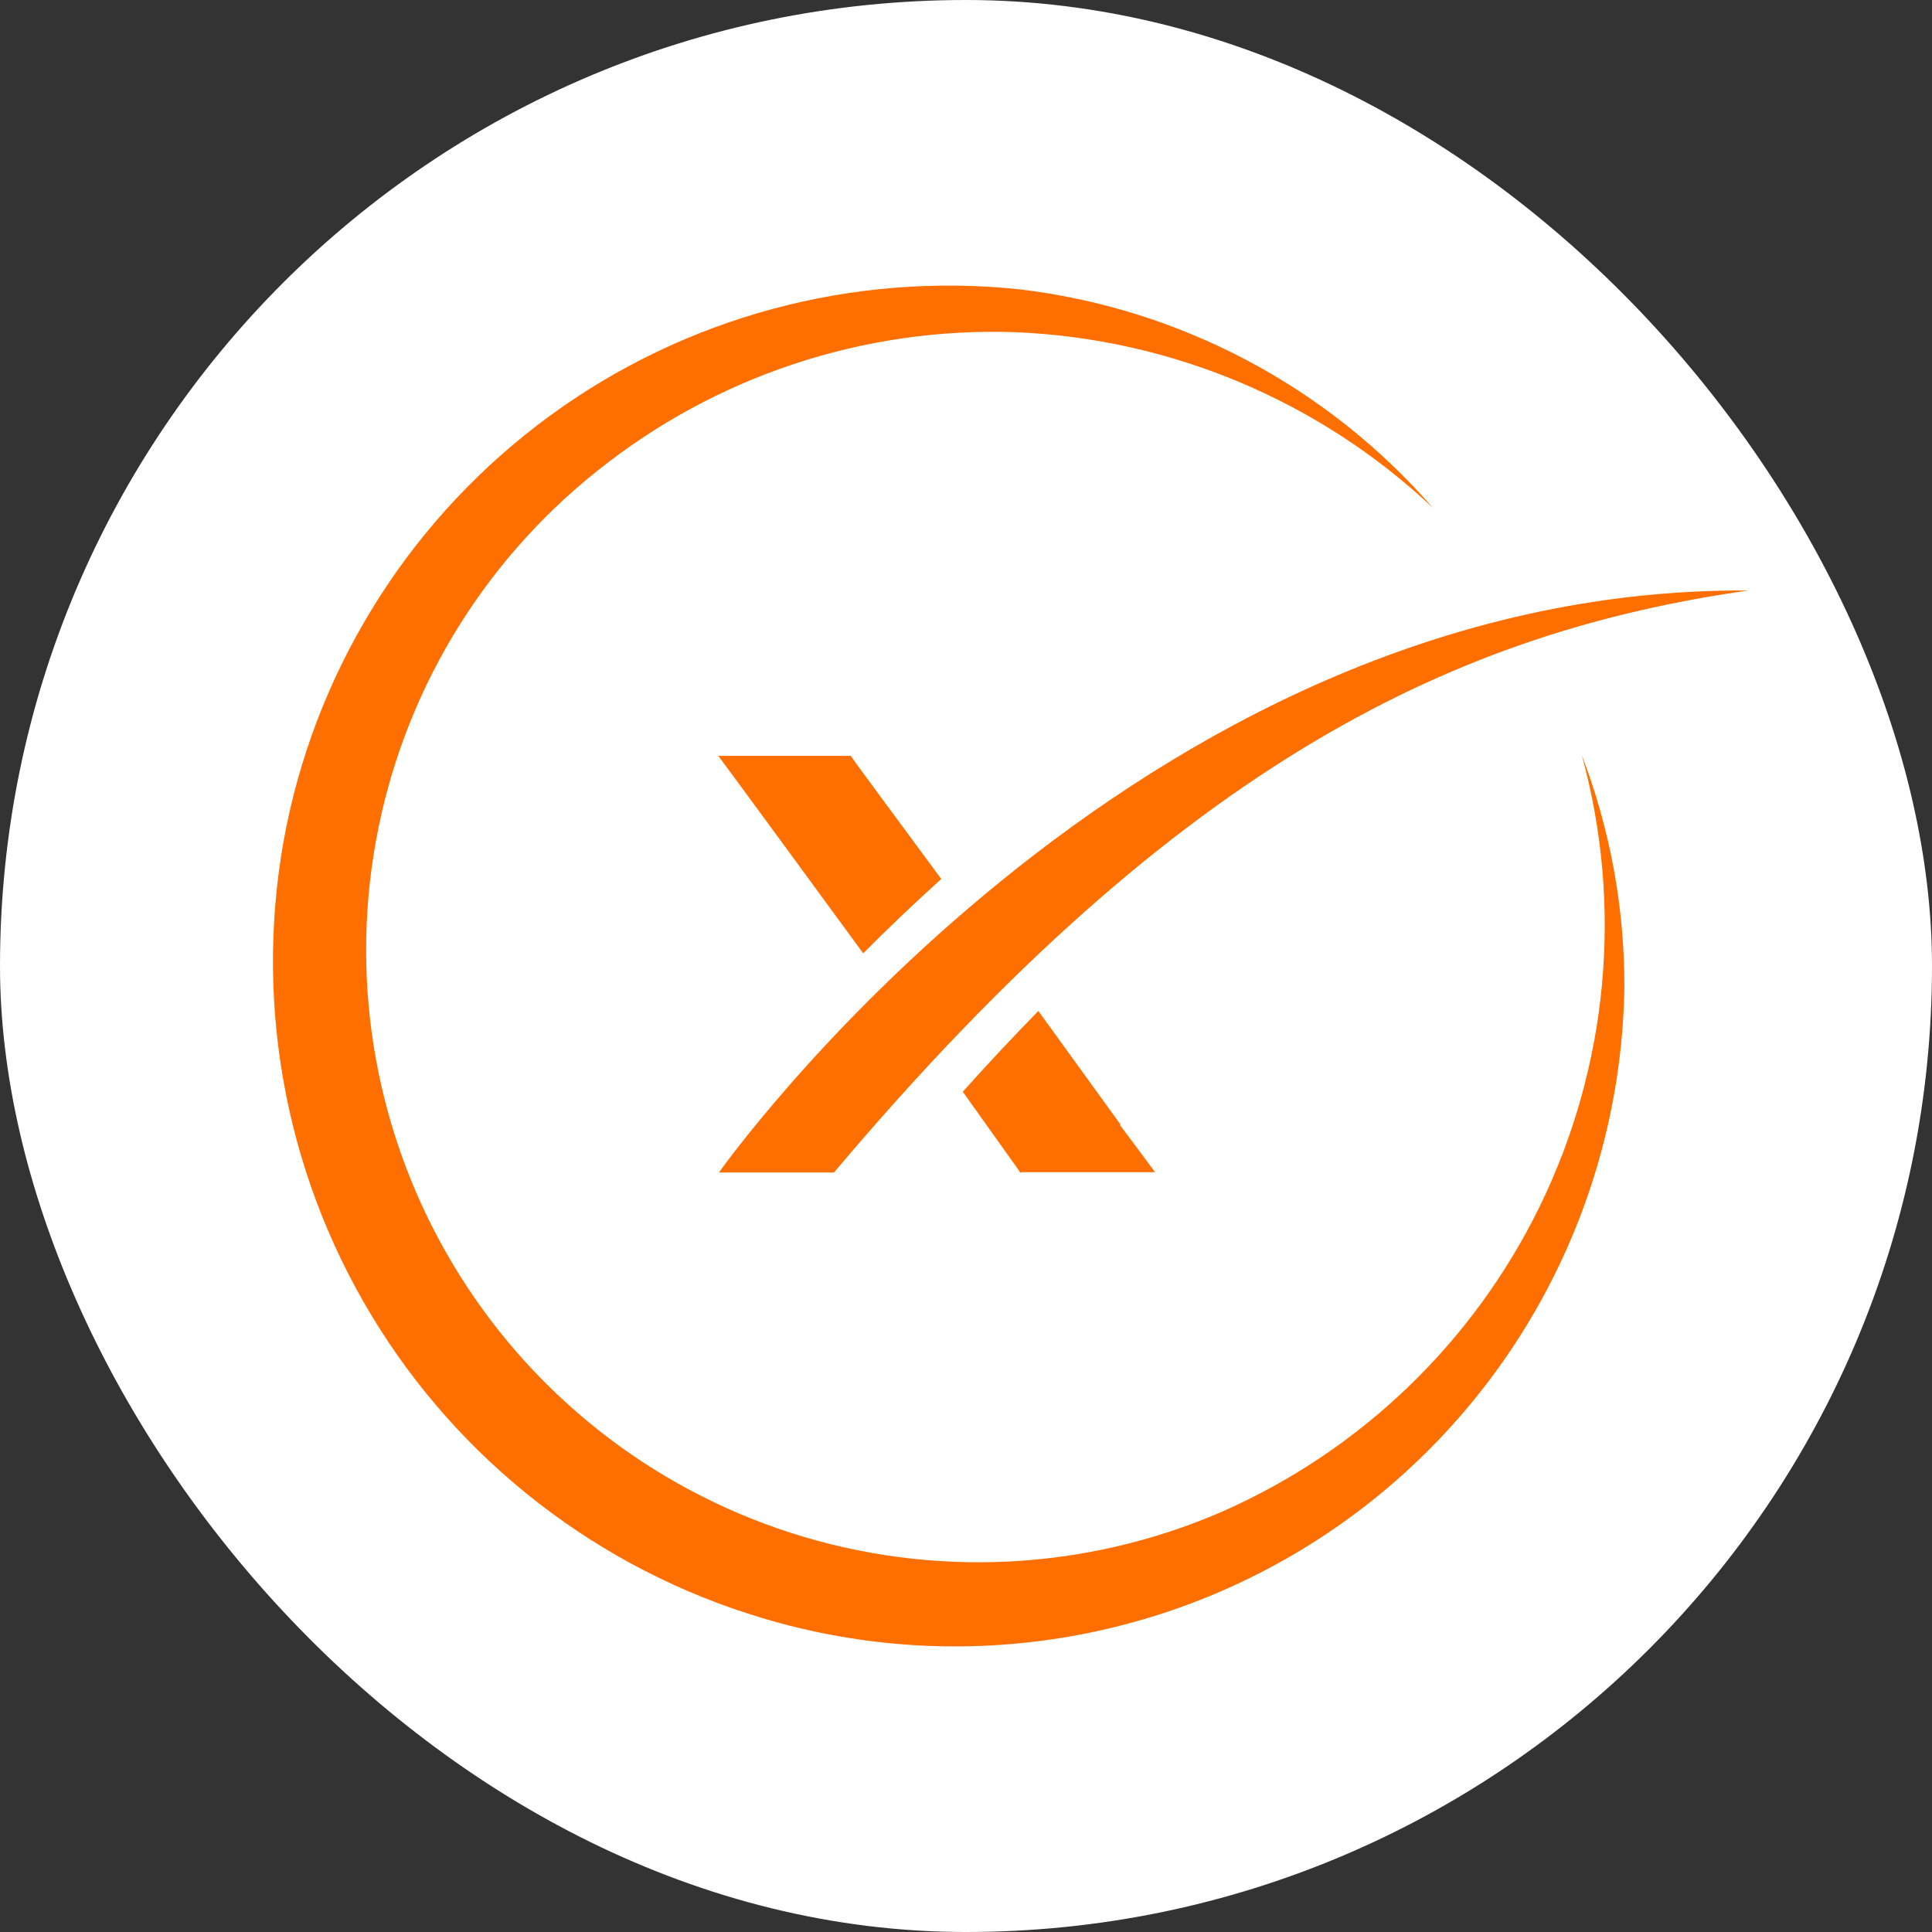
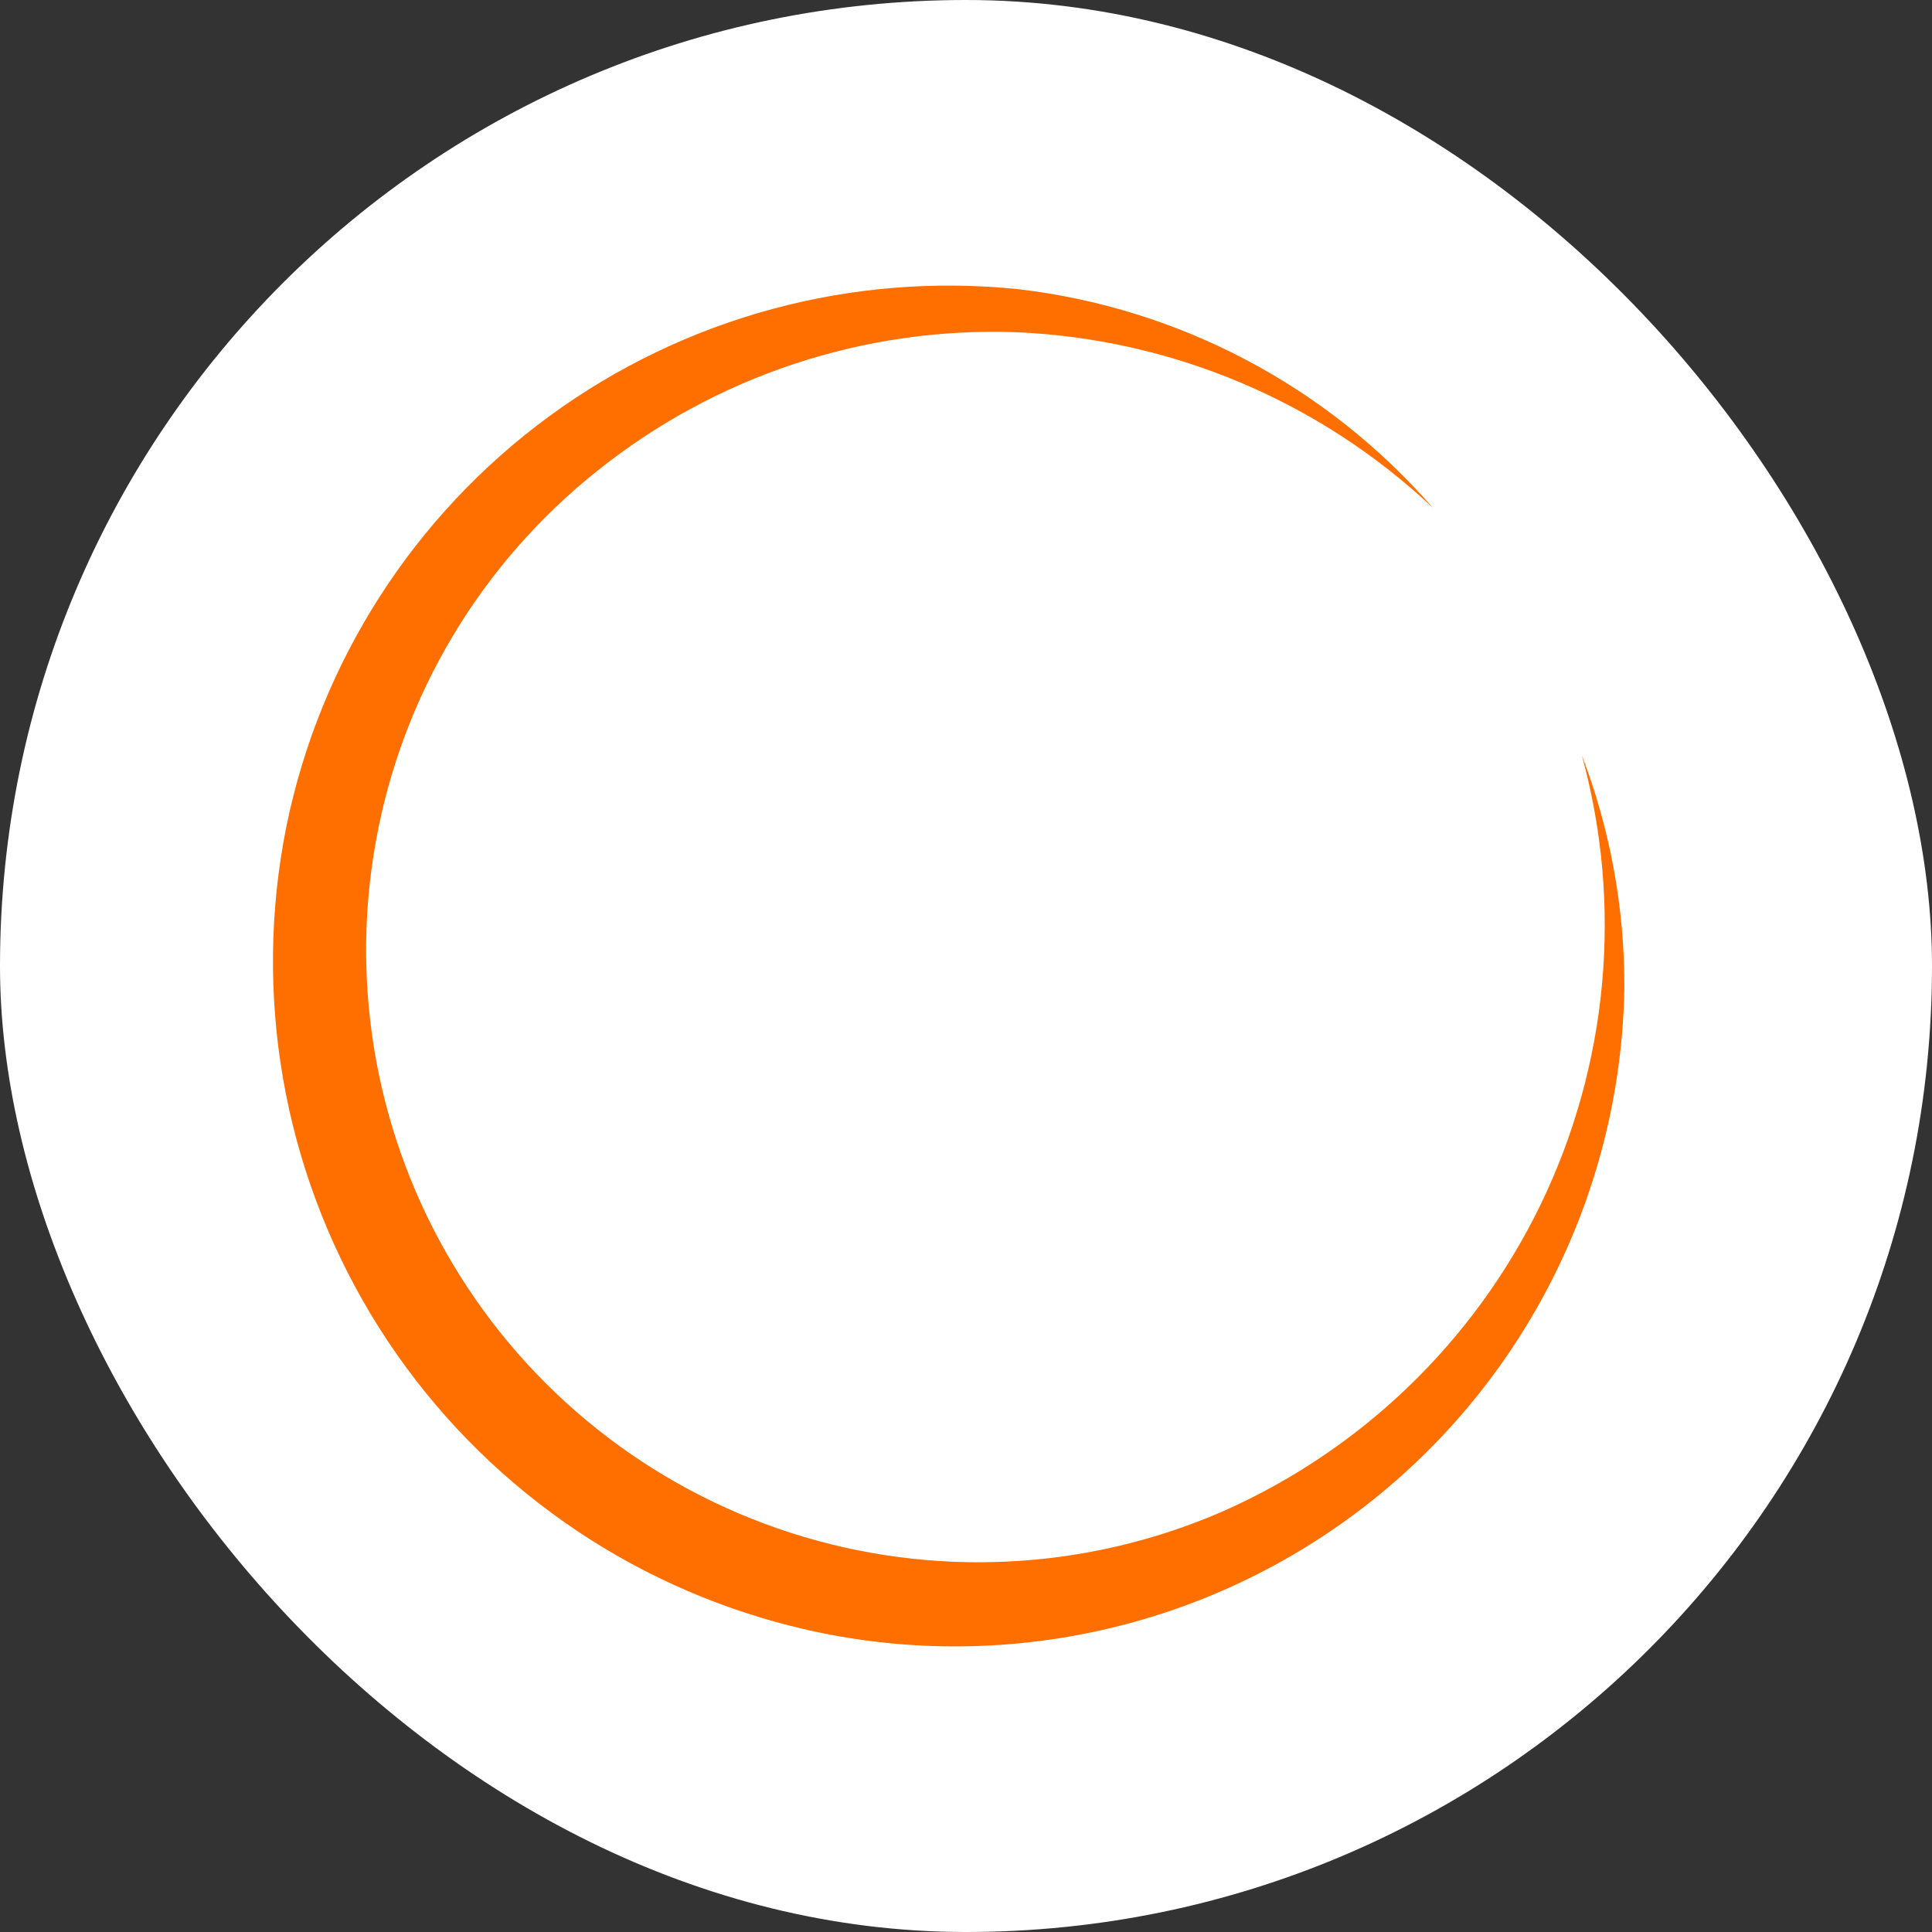
<svg xmlns="http://www.w3.org/2000/svg" width="130" height="130" viewBox="0 0 130 130" fill="none">
  <rect x="0" y="0" width="130" height="130" fill="#333333" stroke="none" />
  <rect width="130" height="130" rx="65" fill="white" />
  <path d="M96.419 34.175C88.788 26.986 78.821 22.789 68.346 22.353C58.14 21.991 48.143 25.307 40.176 31.695C32.362 37.915 27.074 46.761 25.295 56.588C23.516 66.415 25.367 76.554 30.505 85.118C35.642 93.682 43.715 100.088 53.223 103.145C62.73 106.201 73.024 105.7 82.19 101.735C91.545 97.626 99.138 90.332 103.618 81.149C108.217 71.716 109.219 60.93 106.435 50.812C108.345 55.8 109.316 61.097 109.3 66.438C109.192 73.4 107.471 80.241 104.273 86.426C101.075 92.61 96.487 97.969 90.87 102.082C85.252 106.195 78.757 108.95 71.896 110.13C65.034 111.311 57.993 110.885 51.324 108.885C40.293 105.603 30.888 98.313 24.959 88.45C19.029 78.586 17.002 66.861 19.277 55.579C21.542 44.515 27.842 34.689 36.952 28.013C46.062 21.337 57.33 18.29 68.562 19.464C79.354 20.734 89.286 25.979 96.419 34.175Z" fill="#FF6F00" />
-   <path d="M48.376 78.896C48.376 78.896 76.149 39.456 117.633 39.734C98.262 42.499 79.599 51.046 56.115 78.896H48.376Z" fill="#FF6F00" />
-   <path d="M63.324 59.13C60.096 54.763 57.442 51.163 57.243 50.861H48.332C49.084 51.859 53.528 57.922 58.083 64.147C59.675 62.544 61.422 60.872 63.324 59.153V59.13Z" fill="#FF6F00" />
-   <path d="M75.397 75.668C75.397 75.668 72.965 72.3 69.869 68.026C68.189 69.745 66.486 71.556 64.783 73.461L68.543 78.734L68.631 78.873V78.919L68.719 78.873H77.719C77.166 78.13 76.348 77.015 75.353 75.691L75.397 75.668Z" fill="#FF6F00" />
</svg>